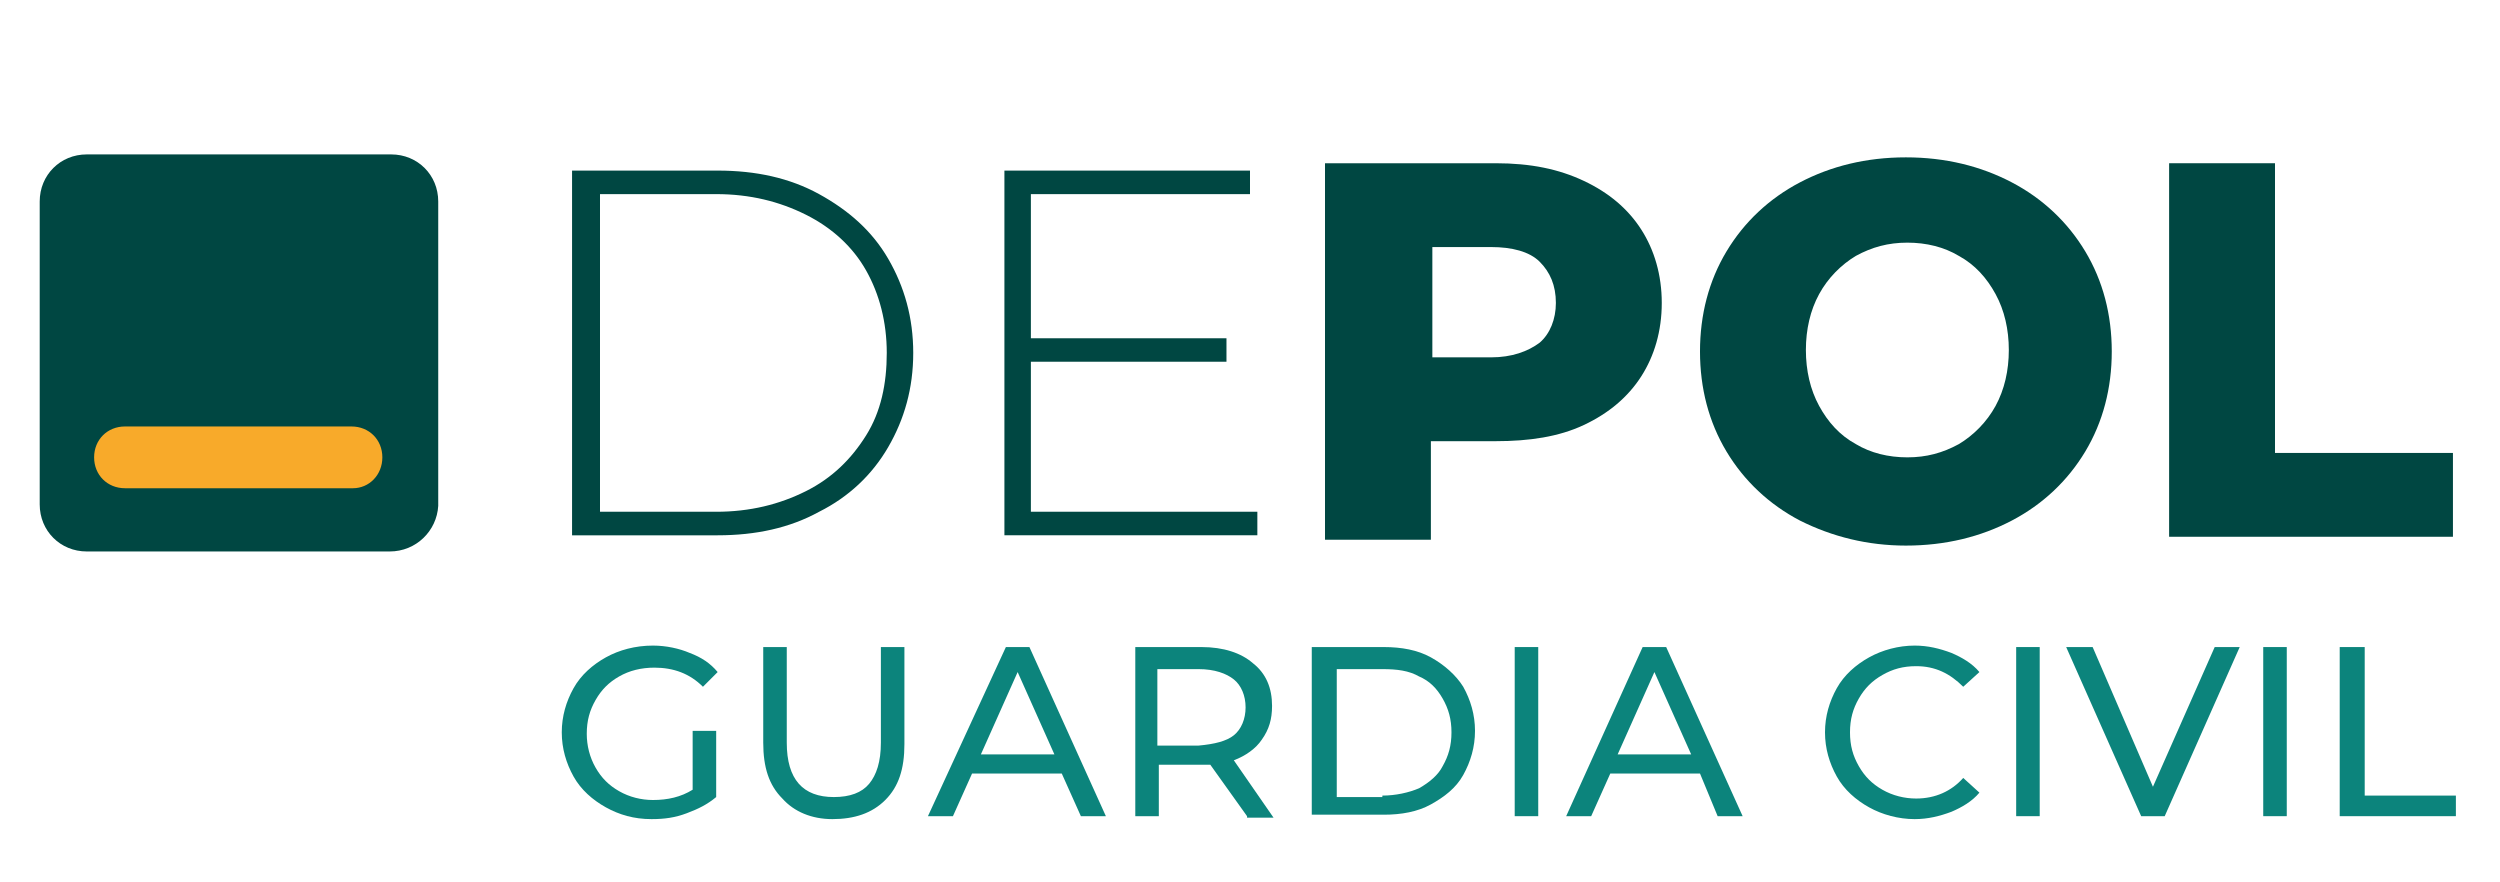
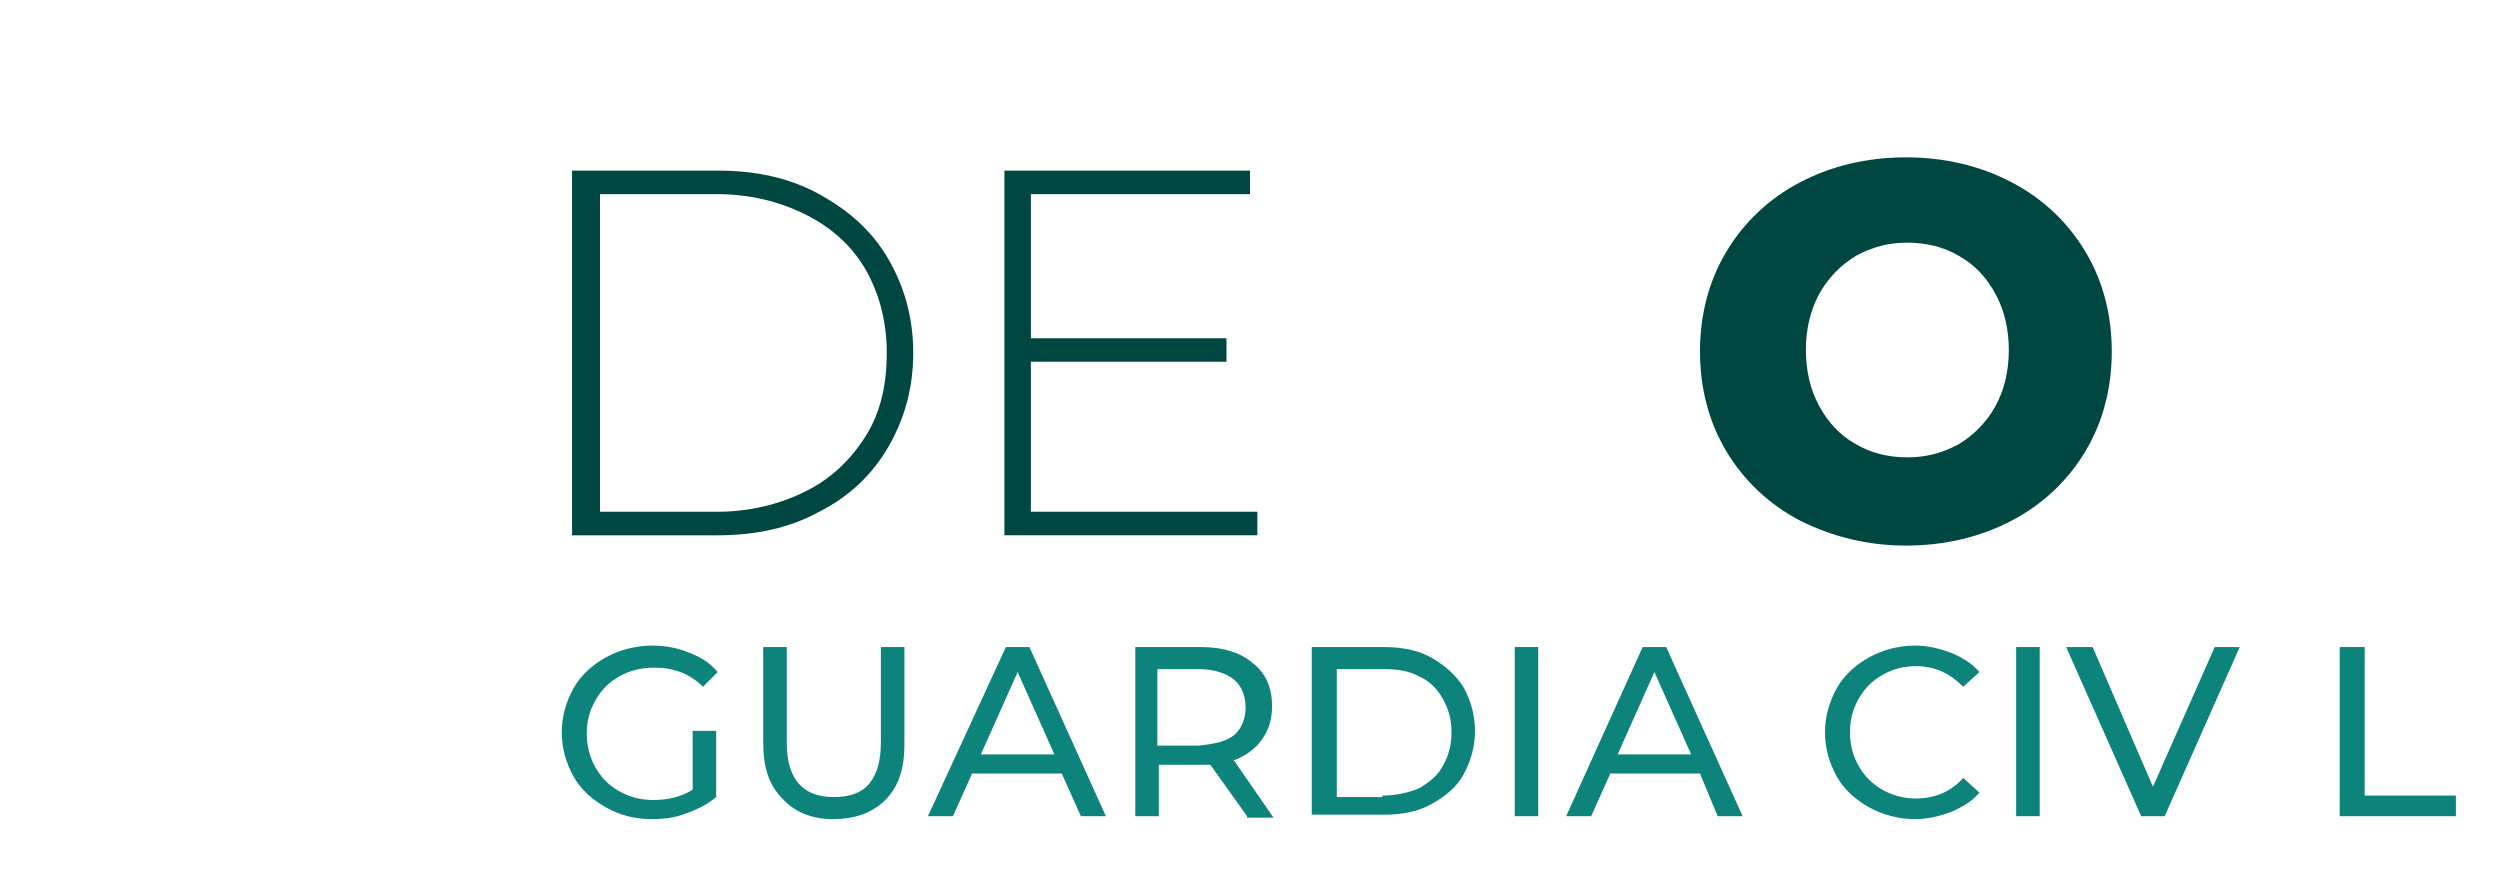
<svg xmlns="http://www.w3.org/2000/svg" version="1.1" id="Capa_1" x="0px" y="0px" viewBox="0 0 170 60" style="enable-background:new 0 0 170 60;" xml:space="preserve">
  <style type="text/css">
	.st0{fill:#004742;}
	.st1{fill:#0C847C;}
	.st2{fill:#F8AA2A;}
</style>
  <g>
    <g>
      <g>
        <g>
          <path class="st0" d="M38.9,11.6h9.9c2.6,0,4.9,0.5,6.9,1.6c2,1.1,3.6,2.5,4.7,4.4c1.1,1.9,1.7,4,1.7,6.4c0,2.4-0.6,4.5-1.7,6.4      c-1.1,1.9-2.7,3.4-4.7,4.4c-2,1.1-4.3,1.6-6.9,1.6h-9.9V11.6z M48.7,34.8c2.3,0,4.3-0.5,6.1-1.4c1.8-0.9,3.1-2.2,4.1-3.8      s1.4-3.5,1.4-5.6c0-2.1-0.5-4-1.4-5.6s-2.3-2.9-4.1-3.8c-1.8-0.9-3.8-1.4-6.1-1.4h-7.9v21.6H48.7z" />
          <path class="st0" d="M85.5,34.8v1.6H68.3V11.6H85v1.6H70.1V23h13.3v1.6H70.1v10.2H85.5z" />
-           <path class="st0" d="M107.7,12.3c1.7,0.8,3,1.9,3.9,3.3c0.9,1.4,1.4,3.1,1.4,5s-0.5,3.6-1.4,5c-0.9,1.4-2.2,2.5-3.9,3.3      c-1.7,0.8-3.7,1.1-6,1.1h-4.4v6.7h-7.2V11.1h11.6C104.1,11.1,106,11.5,107.7,12.3z M104.7,23.3c0.7-0.6,1.1-1.6,1.1-2.7      c0-1.2-0.4-2.1-1.1-2.8c-0.7-0.7-1.9-1-3.3-1h-4v7.5h4C102.8,24.3,103.9,23.9,104.7,23.3z" />
          <path class="st0" d="M122.4,35.4c-2.1-1.1-3.8-2.7-5-4.7c-1.2-2-1.8-4.3-1.8-6.8c0-2.5,0.6-4.8,1.8-6.8c1.2-2,2.9-3.6,5-4.7      c2.1-1.1,4.5-1.7,7.2-1.7c2.7,0,5.1,0.6,7.2,1.7c2.1,1.1,3.8,2.7,5,4.7c1.2,2,1.8,4.3,1.8,6.8c0,2.5-0.6,4.8-1.8,6.8      c-1.2,2-2.9,3.6-5,4.7c-2.1,1.1-4.5,1.7-7.2,1.7C127,37.1,124.6,36.5,122.4,35.4z M133.2,30.2c1-0.6,1.9-1.5,2.5-2.6      c0.6-1.1,0.9-2.4,0.9-3.8c0-1.4-0.3-2.7-0.9-3.8c-0.6-1.1-1.4-2-2.5-2.6c-1-0.6-2.2-0.9-3.5-0.9c-1.3,0-2.4,0.3-3.5,0.9      c-1,0.6-1.9,1.5-2.5,2.6c-0.6,1.1-0.9,2.4-0.9,3.8c0,1.4,0.3,2.7,0.9,3.8c0.6,1.1,1.4,2,2.5,2.6c1,0.6,2.2,0.9,3.5,0.9      C131,31.1,132.1,30.8,133.2,30.2z" />
-           <path class="st0" d="M147.5,11.1h7.2v19.7h12.1v5.7h-19.3V11.1z" />
        </g>
      </g>
    </g>
    <g>
      <g>
        <path class="st1" d="M47.1,49.7h1.6v4.5c-0.6,0.5-1.2,0.8-2,1.1c-0.8,0.3-1.5,0.4-2.4,0.4c-1.2,0-2.2-0.3-3.1-0.8     c-0.9-0.5-1.7-1.2-2.2-2.1c-0.5-0.9-0.8-1.9-0.8-3s0.3-2.1,0.8-3c0.5-0.9,1.3-1.6,2.2-2.1c0.9-0.5,2-0.8,3.2-0.8     c0.9,0,1.8,0.2,2.5,0.5c0.8,0.3,1.4,0.7,1.9,1.3l-1,1c-0.9-0.9-2-1.3-3.3-1.3c-0.9,0-1.7,0.2-2.4,0.6c-0.7,0.4-1.2,0.9-1.6,1.6     c-0.4,0.7-0.6,1.4-0.6,2.3c0,0.8,0.2,1.6,0.6,2.3c0.4,0.7,0.9,1.2,1.6,1.6c0.7,0.4,1.5,0.6,2.3,0.6c1,0,1.9-0.2,2.7-0.7V49.7z" />
        <path class="st1" d="M53.2,54.3c-0.9-0.9-1.3-2.1-1.3-3.8V44h1.6v6.5c0,2.5,1.1,3.7,3.2,3.7c1.1,0,1.9-0.3,2.4-0.9     s0.8-1.5,0.8-2.8V44h1.6v6.6c0,1.7-0.4,2.9-1.3,3.8c-0.9,0.9-2.1,1.3-3.6,1.3C55.2,55.7,54,55.2,53.2,54.3z" />
        <path class="st1" d="M72.2,52.6h-6.1l-1.3,2.9h-1.7L68.4,44H70l5.2,11.5h-1.7L72.2,52.6z M71.7,51.3l-2.5-5.6l-2.5,5.6H71.7z" />
        <path class="st1" d="M84.8,55.5L82.3,52c-0.3,0-0.5,0-0.7,0h-2.8v3.5h-1.6V44h4.5c1.5,0,2.7,0.4,3.5,1.1c0.9,0.7,1.3,1.7,1.3,2.9     c0,0.9-0.2,1.6-0.7,2.3c-0.4,0.6-1.1,1.1-1.9,1.4l2.7,3.9H84.8z M83.9,50c0.5-0.4,0.8-1.1,0.8-1.9c0-0.8-0.3-1.5-0.8-1.9     c-0.5-0.4-1.3-0.7-2.4-0.7h-2.8v5.2h2.8C82.6,50.6,83.4,50.4,83.9,50z" />
        <path class="st1" d="M89.2,44h4.9c1.2,0,2.3,0.2,3.2,0.7c0.9,0.5,1.7,1.2,2.2,2c0.5,0.9,0.8,1.9,0.8,3c0,1.1-0.3,2.1-0.8,3     c-0.5,0.9-1.3,1.5-2.2,2c-0.9,0.5-2,0.7-3.2,0.7h-4.9V44z M94,54.1c0.9,0,1.8-0.2,2.5-0.5c0.7-0.4,1.3-0.9,1.6-1.5     c0.4-0.7,0.6-1.4,0.6-2.3s-0.2-1.6-0.6-2.3c-0.4-0.7-0.9-1.2-1.6-1.5c-0.7-0.4-1.5-0.5-2.5-0.5h-3.1v8.7H94z" />
        <path class="st1" d="M103,44h1.6v11.5H103V44z" />
        <path class="st1" d="M115.6,52.6h-6.1l-1.3,2.9h-1.7l5.2-11.5h1.6l5.2,11.5h-1.7L115.6,52.6z M115,51.3l-2.5-5.6l-2.5,5.6H115z" />
        <path class="st1" d="M127.1,54.9c-0.9-0.5-1.7-1.2-2.2-2.1c-0.5-0.9-0.8-1.9-0.8-3s0.3-2.1,0.8-3c0.5-0.9,1.3-1.6,2.2-2.1     c0.9-0.5,2-0.8,3.1-0.8c0.9,0,1.7,0.2,2.5,0.5c0.7,0.3,1.4,0.7,1.9,1.3l-1.1,1c-0.9-0.9-1.9-1.4-3.2-1.4c-0.9,0-1.6,0.2-2.3,0.6     c-0.7,0.4-1.2,0.9-1.6,1.6c-0.4,0.7-0.6,1.4-0.6,2.3s0.2,1.6,0.6,2.3c0.4,0.7,0.9,1.2,1.6,1.6c0.7,0.4,1.5,0.6,2.3,0.6     c1.3,0,2.4-0.5,3.2-1.4l1.1,1c-0.5,0.6-1.2,1-1.9,1.3c-0.8,0.3-1.6,0.5-2.5,0.5C129.1,55.7,128,55.4,127.1,54.9z" />
        <path class="st1" d="M137.1,44h1.6v11.5h-1.6V44z" />
        <path class="st1" d="M152.3,44l-5.1,11.5h-1.6L140.5,44h1.8l4.1,9.5l4.2-9.5H152.3z" />
-         <path class="st1" d="M153.9,44h1.6v11.5h-1.6V44z" />
        <path class="st1" d="M159.2,44h1.6v10.1h6.2v1.4h-7.9V44z" />
      </g>
    </g>
-     <path class="st0" d="M26.5,37.5H5.9c-1.8,0-3.2-1.4-3.2-3.2V13.7c0-1.8,1.4-3.2,3.2-3.2h20.7c1.8,0,3.2,1.4,3.2,3.2v20.7   C29.7,36.1,28.3,37.5,26.5,37.5z" />
    <g>
-       <path class="st2" d="M26,31.1c0-1.2-0.9-2.1-2.1-2.1H8.5c-1.2,0-2.1,0.9-2.1,2.1c0,1.2,0.9,2.1,2.1,2.1h15.5    C25.1,33.2,26,32.3,26,31.1z" />
-     </g>
+       </g>
  </g>
</svg>